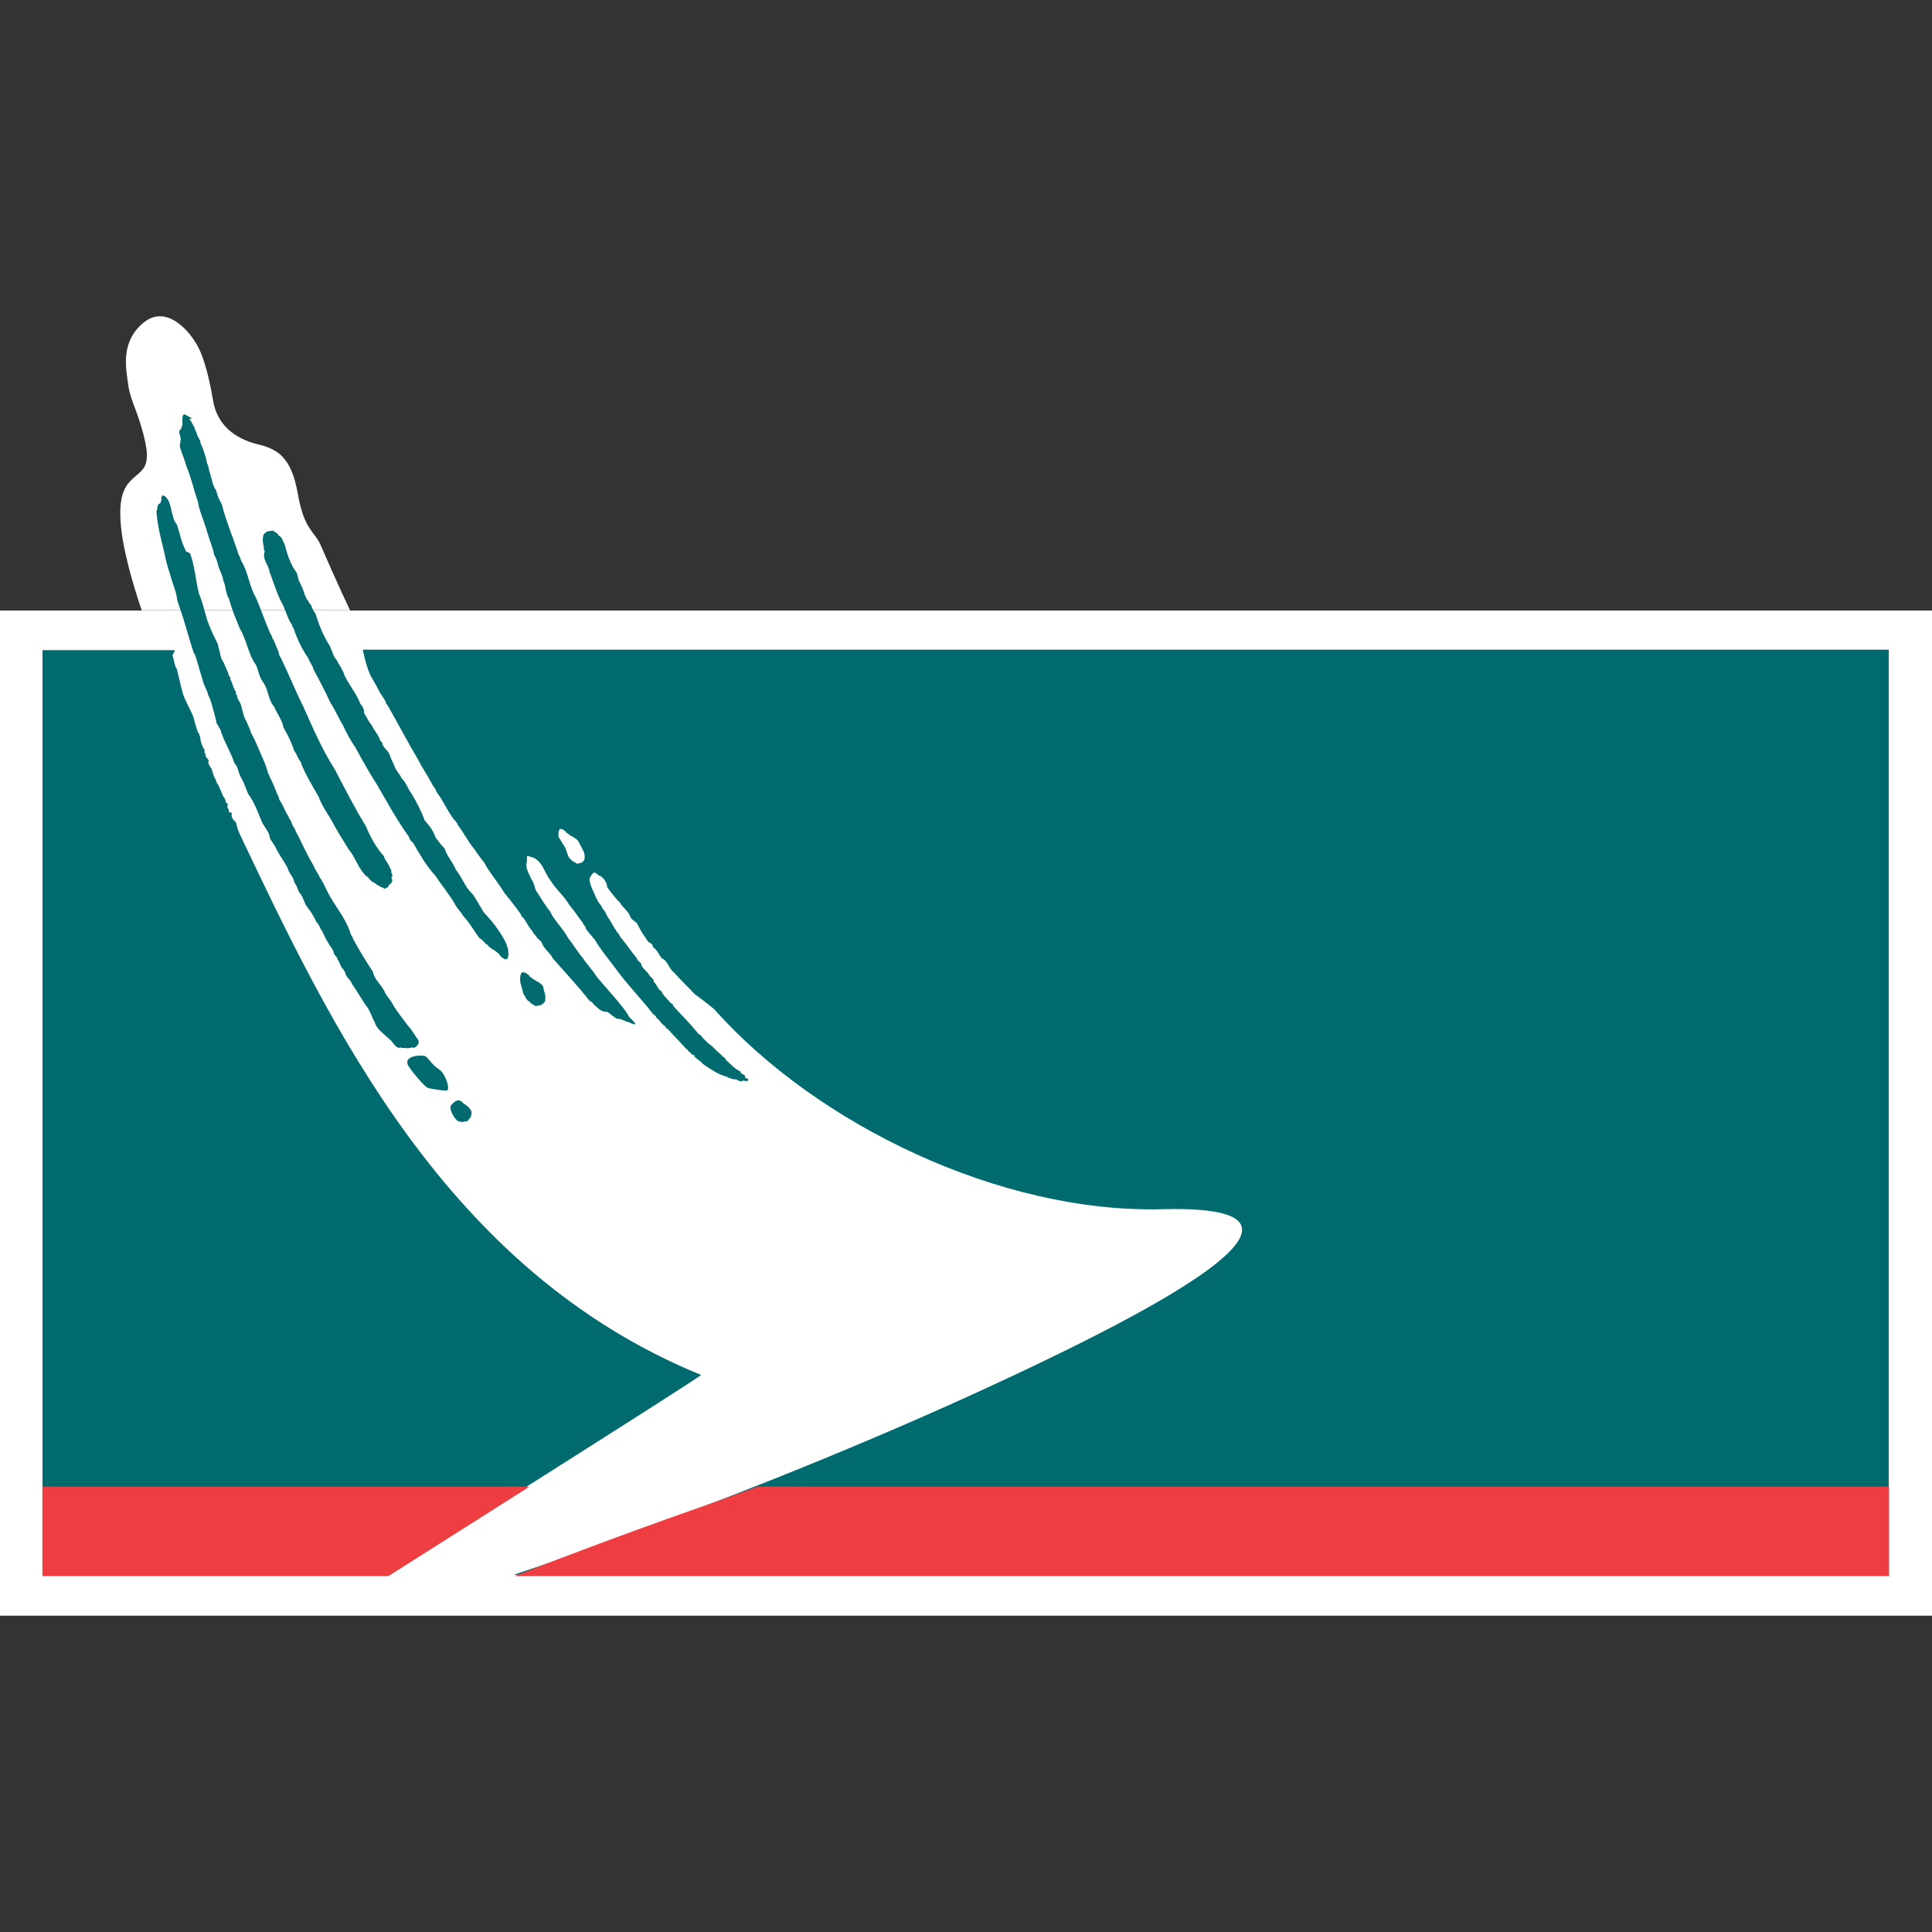
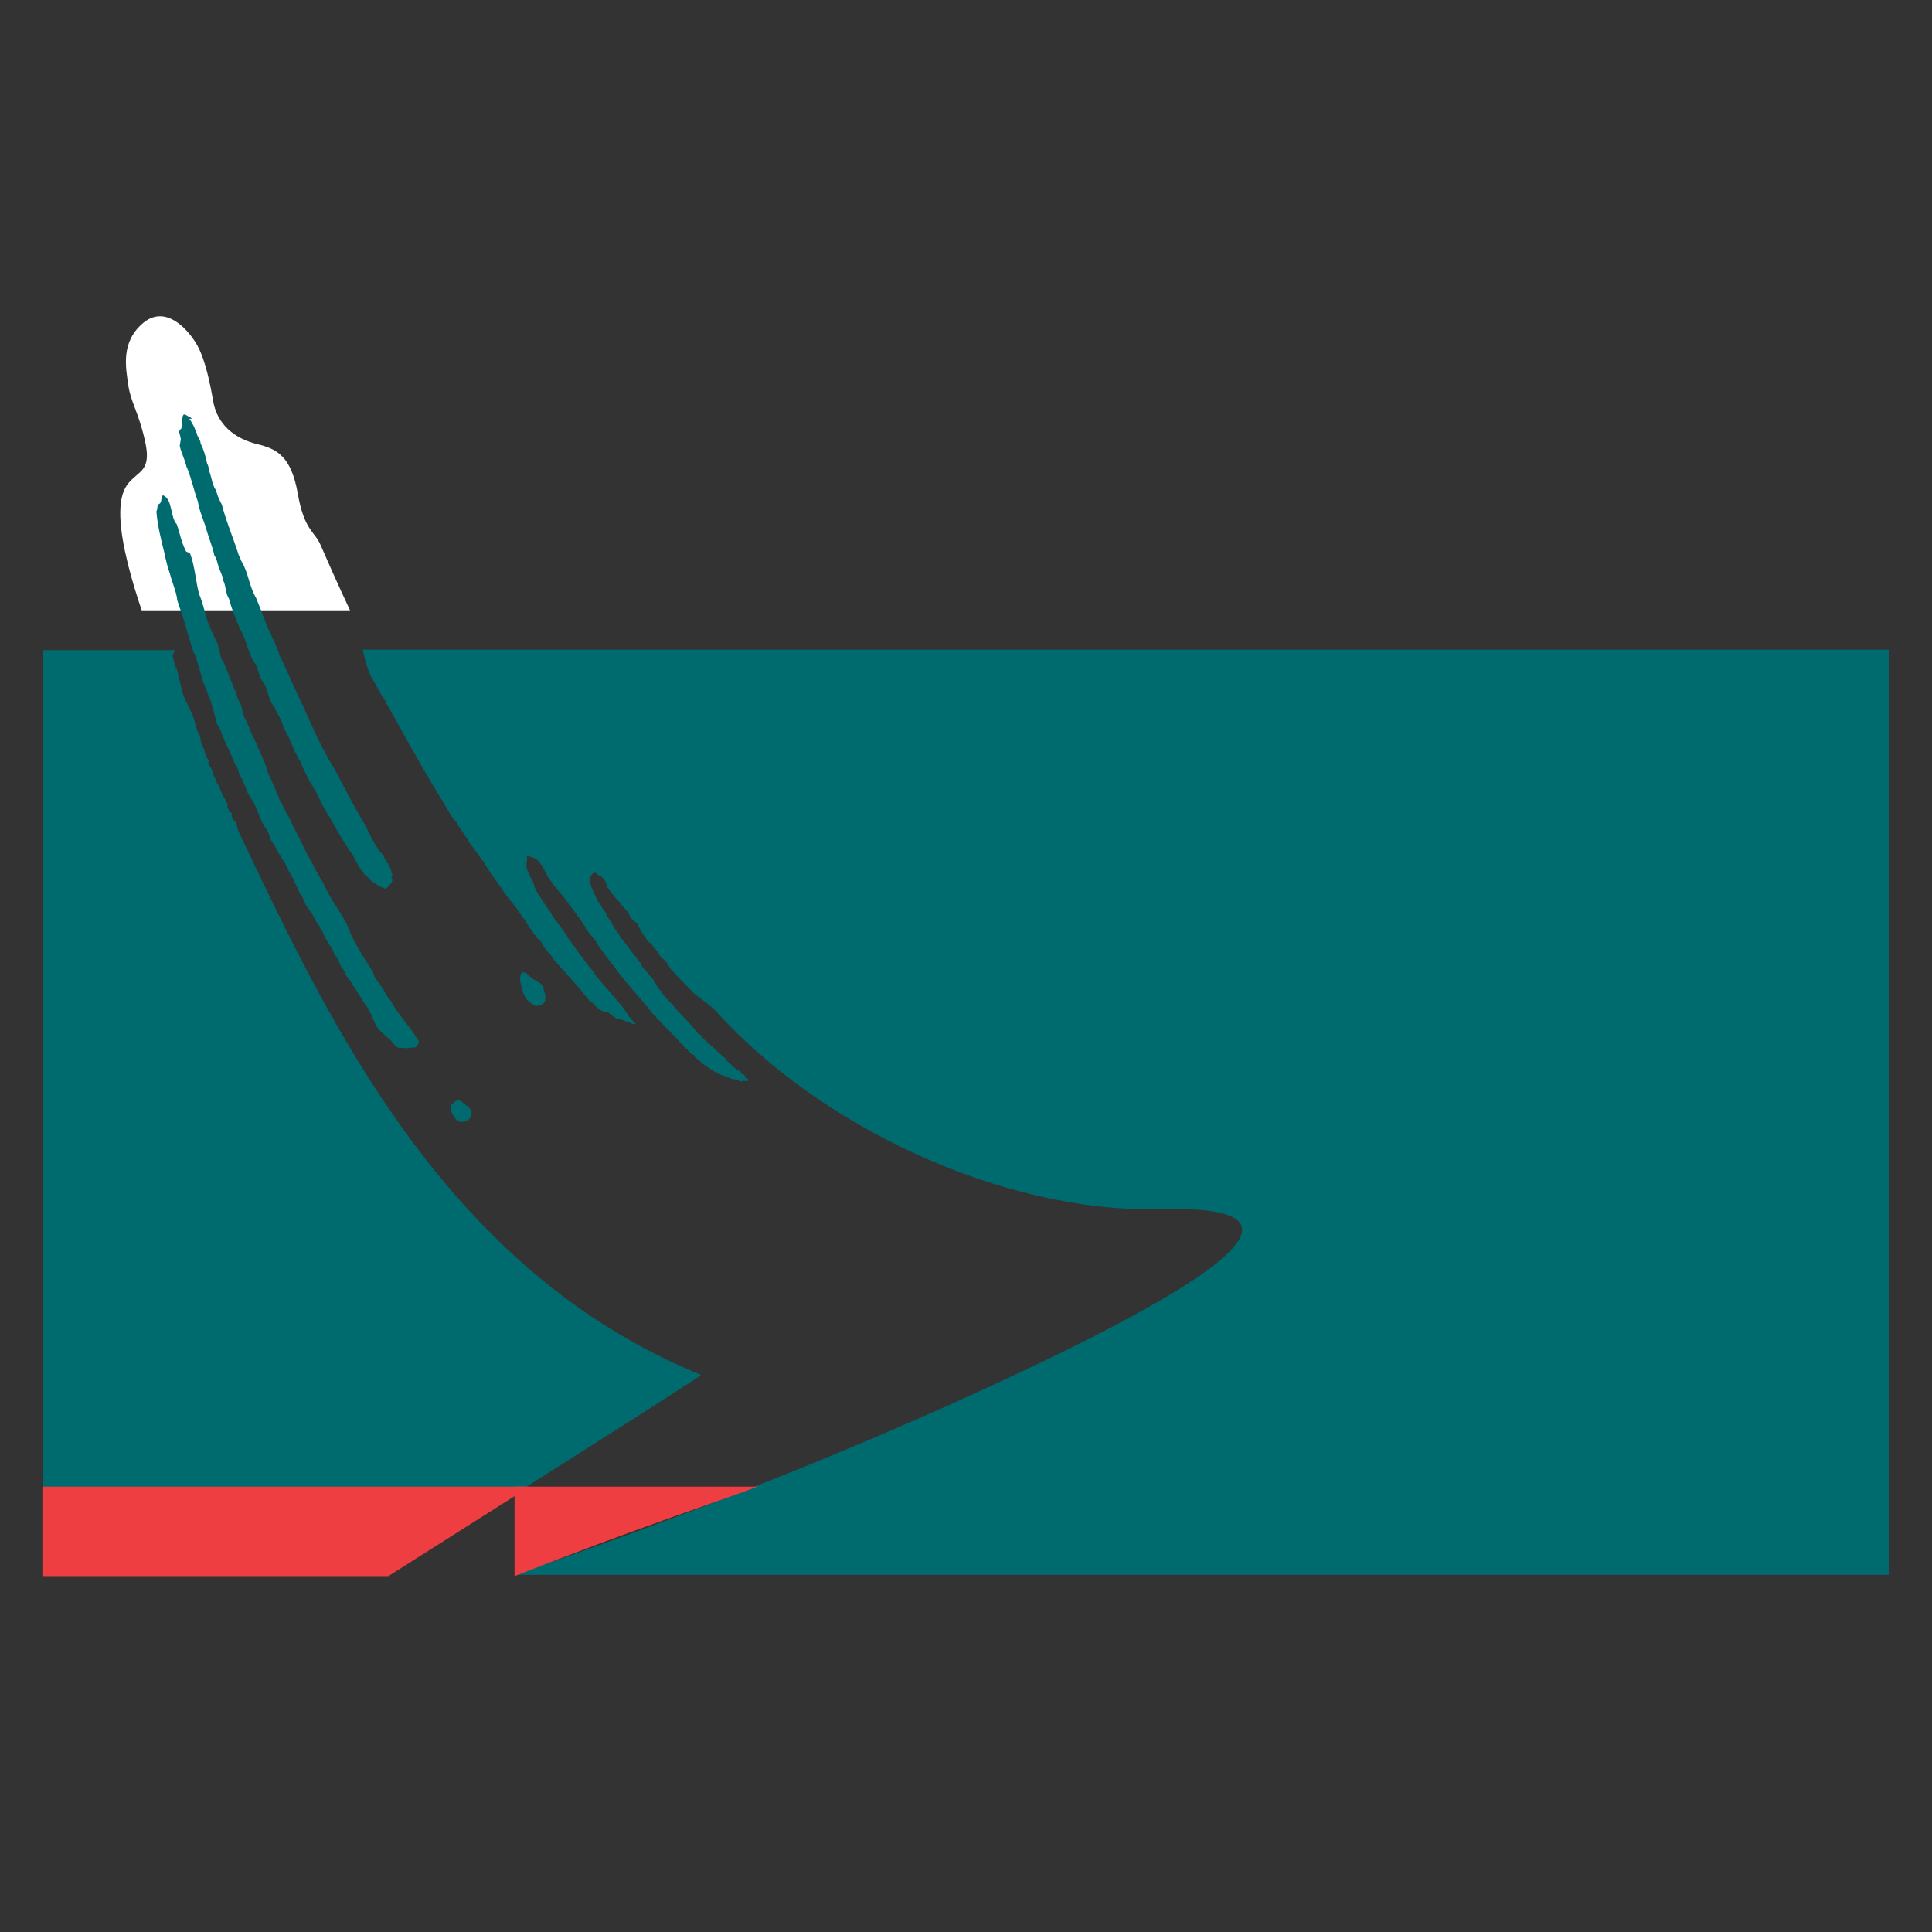
<svg xmlns="http://www.w3.org/2000/svg" version="1.1" id="Layer_1" x="0px" y="0px" width="18px" height="18px" viewBox="6 6 18 18" enable-background="new 6 6 18 18" xml:space="preserve">
  <rect x="6" y="6" width="18" height="18" fill="#333333" stroke="none" />
-   <polygon fill="#FFFFFF" points="-208.786,122.191 -16.03,122.191 -16.03,314.947 -208.786,314.947 " />
  <g>
    <path fill="#FFFFFF" d="M7.32,11.686c-0.083-0.246-0.192-0.611-0.199-0.873c-0.007-0.24,0.068-0.309,0.121-0.358   c0.085-0.078,0.165-0.106,0.107-0.356C7.287,9.83,7.217,9.745,7.195,9.587c-0.022-0.157-0.074-0.4,0.14-0.579   C7.549,8.831,7.762,9.08,7.839,9.22c0.077,0.139,0.123,0.375,0.147,0.518c0.037,0.214,0.195,0.347,0.41,0.4   c0.182,0.044,0.317,0.11,0.379,0.464c0.059,0.339,0.157,0.349,0.21,0.472c0.042,0.097,0.163,0.373,0.276,0.612L7.32,11.686   L7.32,11.686z" />
-     <polygon fill="#FFFFFF" points="9.27,11.688 24,11.688 24,21.053 6,21.053 6,11.688 7.331,11.688  " />
    <path fill="#006B6E" d="M7.728,9.864L7.79,9.899c0.009-0.002-0.036,0.008-0.028,0.003C7.778,9.916,7.786,9.94,7.799,9.959   c0.015,0.023,0.018,0.048,0.033,0.074c0.003,0.035,0.037,0.063,0.037,0.099c0.029,0.056,0.049,0.126,0.061,0.188   c0.017,0.026,0.014,0.062,0.028,0.094c0.016,0.051,0.022,0.109,0.056,0.156c0.01,0.047,0.031,0.09,0.053,0.131   c0.041,0.161,0.108,0.314,0.158,0.473c0.015,0.015,0.014,0.038,0.025,0.056c0.064,0.104,0.071,0.232,0.134,0.337   c0.048,0.111,0.088,0.233,0.139,0.344l-0.001,0c0.012,0,0.003,0.019,0.015,0.022c-0.005,0.014,0.009,0.021,0.014,0.033   c0.014,0.036,0.034,0.08,0.047,0.117c-0.003,0.023,0.02,0.041,0.027,0.064c0.069,0.144,0.131,0.297,0.203,0.441   c0.089,0.199,0.176,0.401,0.292,0.582c0.093,0.177,0.184,0.357,0.288,0.526c0.043,0.101,0.095,0.2,0.169,0.281   c0.004,0.026,0.023,0.047,0.037,0.069l0.033,0.065c-0.011,0.024,0.025,0.044,0,0.064c0,0.008,0.003,0.018,0.01,0.024   c-0.005,0.015-0.009,0.024-0.018,0.038c-0.006-0.005-0.013,0.012-0.019,0.011c0.003,0.016-0.003,0.015-0.02,0.025   c-0.007,0-0.011,0.008-0.02,0.007c-0.027-0.025-0.022-0.001-0.045-0.027c-0.012,0.003-0.041-0.026-0.049-0.029   c-0.039-0.013-0.046-0.05-0.072-0.06c-0.075-0.068-0.101-0.174-0.165-0.25c-0.049-0.079-0.097-0.155-0.143-0.238   C9.064,13.593,9,13.514,8.968,13.421c-0.061-0.106-0.13-0.216-0.168-0.325c-0.027-0.029-0.033-0.071-0.059-0.101   c-0.024-0.076-0.059-0.146-0.1-0.217c-0.013-0.073-0.06-0.127-0.086-0.193c-0.058-0.062-0.053-0.163-0.105-0.23   c-0.034-0.044-0.042-0.109-0.065-0.16c-0.074-0.099-0.085-0.232-0.15-0.337c-0.038-0.094-0.076-0.181-0.102-0.28   c-0.034-0.054-0.026-0.117-0.054-0.172c-0.001-0.032-0.02-0.064-0.03-0.094c-0.024-0.047-0.021-0.095-0.052-0.137   c-0.016-0.08-0.045-0.143-0.068-0.222c-0.026-0.098-0.07-0.181-0.086-0.283c-0.04-0.11-0.06-0.22-0.106-0.324   c-0.013-0.059-0.046-0.124-0.06-0.181c-0.009-0.012,0.016-0.078,0.004-0.088c-0.003-0.041-0.029-0.054,0.009-0.085   c0.003-0.013-0.002-0.021,0.01-0.029C7.699,9.942,7.69,9.842,7.728,9.864L7.728,9.864z" />
    <path fill="#006B6E" d="M7.97,12.552c-0.003-0.013-0.018-0.051-0.022-0.061c-0.007-0.004-0.006-0.015-0.01-0.023   c-0.012-0.047-0.04-0.083-0.05-0.132L7.818,12.1c-0.009-0.001-0.002-0.014-0.011-0.012c-0.03-0.089-0.055-0.18-0.084-0.274   c-0.018-0.071-0.049-0.148-0.071-0.22c-0.008-0.082-0.049-0.167-0.069-0.249c-0.023-0.063-0.037-0.126-0.051-0.191   c-0.034-0.14-0.063-0.248-0.075-0.39c0.013-0.016,0.004-0.06,0.023-0.068c0.04-0.015,0.009-0.082,0.043-0.08   c0.086,0.041,0.063,0.204,0.124,0.269c0.028,0.078,0.042,0.167,0.082,0.242c0,0.021,0.04,0.015,0.044,0.035   c0.042,0.113,0.051,0.254,0.081,0.37c0.032,0.074,0.05,0.156,0.073,0.234c0.028,0.087,0.068,0.164,0.107,0.245   c-0.003,0.007-0.002,0.018,0.004,0.024c0.013,0.045,0.014,0.099,0.046,0.137c0.013,0.036,0.027,0.064,0.041,0.095   c0.003,0.016,0.007,0.034,0.02,0.044l0.002,0.016l-0.002,0.001c0.025,0.041,0.025,0.081,0.054,0.119   c-0.005,0.006,0,0.015,0.001,0.023c0.011,0.002,0.01,0.019,0.011,0.03c0.007,0.01,0.007,0.028,0.021,0.036   c0.029,0.06,0.028,0.131,0.065,0.186c0.013,0.037,0.032,0.067,0.042,0.106c0.035,0.062,0.063,0.13,0.092,0.199   c0.026,0.058,0.052,0.116,0.066,0.175c0.005,0.012,0.015,0.024,0.016,0.038c0.032,0.055,0.051,0.115,0.076,0.172   c0.01,0.008,0.007,0.028,0.015,0.04c0.028,0.046,0.05,0.091,0.072,0.139c0.015,0.006,0.011,0.025,0.018,0.034   c0.024,0.023,0.023,0.062,0.046,0.085c0.021,0.052,0.05,0.097,0.072,0.148c0.035,0.07,0.07,0.142,0.11,0.208   c0.015,0.042,0.042,0.071,0.058,0.11c0.04,0.056,0.062,0.121,0.096,0.179c0.067,0.115,0.157,0.223,0.194,0.355   c0.017,0.016,0.017,0.038,0.029,0.054c0.053,0.099,0.114,0.196,0.176,0.291c0.015,0.079,0.087,0.125,0.115,0.199   c0.014,0.026,0.035,0.049,0.053,0.074c0.044,0.084,0.105,0.155,0.16,0.231c0.038,0.038,0.059,0.088,0.093,0.128   C9.903,15.696,9.9,15.709,9.9,15.721c-0.011,0.021-0.03,0.045-0.056,0.04l-0.006-0.003c-0.033,0.015-0.069,0.003-0.101,0.005   c-0.004-0.008-0.014-0.003-0.017,0c-0.046-0.007-0.057-0.058-0.093-0.082c-0.048-0.047-0.116-0.089-0.136-0.157   c-0.031-0.056-0.044-0.115-0.087-0.163c-0.043-0.065-0.08-0.132-0.126-0.196c-0.012-0.041-0.056-0.058-0.062-0.104   c-0.011-0.016-0.017-0.034-0.033-0.047c-0.015-0.025-0.021-0.054-0.039-0.077c-0.001-0.023-0.024-0.033-0.033-0.052   c-0.004-0.042-0.042-0.073-0.059-0.112c-0.028-0.039-0.038-0.085-0.067-0.122c-0.01-0.02-0.015-0.042-0.035-0.057   c-0.022-0.044-0.045-0.091-0.076-0.126c0.002-0.012-0.014-0.01-0.014-0.02c-0.029-0.042-0.037-0.098-0.071-0.133   c-0.018-0.032-0.022-0.065-0.046-0.092c-0.009-0.056-0.053-0.086-0.065-0.14c-0.036-0.066-0.082-0.125-0.113-0.194   c-0.017-0.024-0.033-0.051-0.05-0.076c-0.004-0.068-0.058-0.108-0.08-0.168c-0.036-0.085-0.067-0.176-0.124-0.25   c-0.022-0.056-0.042-0.115-0.074-0.166c-0.017-0.04-0.021-0.086-0.052-0.117c-0.035-0.106-0.1-0.206-0.132-0.314   c-0.013-0.017-0.018-0.04-0.034-0.056C8.006,12.675,7.988,12.619,7.97,12.552L7.97,12.552z" />
-     <path fill="#006B6E" d="M8.546,10.943c0.012,0.017,0.043,0.021,0.05,0.047c0.034,0.012,0.037,0.052,0.054,0.076   c0.027,0.097,0.053,0.191,0.115,0.271l0.021,0.077c0.011,0.011,0.012,0.03,0.022,0.044c0.026,0.049,0.029,0.104,0.068,0.147   c0.004,0.019,0.027,0.028,0.027,0.049c0.013,0.018,0.013,0.041,0.034,0.057C8.971,11.816,9.004,11.908,9.062,12   c0.031,0.047,0.036,0.109,0.075,0.15c0.016,0.034,0.041,0.063,0.054,0.1c0.013,0.01,0.012,0.035,0.021,0.047   c0.044,0.091,0.11,0.166,0.146,0.262c0.022,0.022,0.036,0.052,0.033,0.083c0.026,0.038,0.042,0.082,0.073,0.115   c0.021,0.051,0.063,0.087,0.077,0.141c0.013,0.012,0.025,0.024,0.023,0.041c0.016,0.03,0.038,0.046,0.058,0.073   c-0.002,0.009,0.004,0.015,0.009,0.018c0.01,0.044,0.034,0.076,0.048,0.118c0.015,0.039,0.047,0.066,0.063,0.103   c0.043,0.039,0.057,0.099,0.093,0.144c0.047,0.079,0.09,0.161,0.121,0.248c0.041,0.045,0.082,0.097,0.101,0.158   c0.027,0.035,0.052,0.072,0.086,0.104c0.021,0.075,0.077,0.126,0.105,0.2c0.061,0.071,0.084,0.164,0.155,0.224   c0.022,0.035,0.046,0.069,0.065,0.106c0.016,0.02,0.026,0.051,0.045,0.071c0.043,0.047,0.089,0.098,0.125,0.153   c0.029,0.042,0.058,0.085,0.079,0.134l0.018,0.056c0.001,0.029,0.007,0.067-0.013,0.089c-0.01-0.002-0.018,0-0.028-0.005   c0.001,0,0-0.003,0-0.005c-0.017,0.002-0.018-0.013-0.028-0.019c-0.014,0-0.006-0.022-0.021-0.022   c-0.029-0.037-0.076-0.043-0.101-0.083c-0.034-0.015-0.044-0.05-0.078-0.064c-0.05-0.067-0.09-0.143-0.148-0.203   c-0.024-0.043-0.064-0.078-0.085-0.123c-0.052-0.088-0.12-0.167-0.174-0.252c-0.087-0.093-0.148-0.203-0.212-0.312   c-0.018-0.013-0.033-0.029-0.036-0.052c-0.112-0.155-0.204-0.324-0.299-0.488c-0.07-0.109-0.131-0.217-0.191-0.328   c-0.005-0.001-0.006-0.005-0.004-0.009c-0.048-0.069-0.089-0.143-0.122-0.216c-0.042-0.069-0.072-0.142-0.116-0.209   c-0.048-0.104-0.103-0.21-0.158-0.311c-0.007-0.039-0.037-0.064-0.047-0.102c-0.06-0.085-0.109-0.189-0.141-0.287   c-0.007-0.006-0.013-0.013-0.011-0.025c-0.046-0.06-0.06-0.145-0.1-0.212c-0.052-0.102-0.075-0.196-0.111-0.282   c-0.006-0.066-0.073-0.12-0.044-0.192c-0.015-0.018-0.005-0.045-0.014-0.062C8.45,11.048,8.444,11.022,8.452,11   c-0.003-0.018,0.014-0.031,0.026-0.041C8.5,10.943,8.523,10.949,8.546,10.943L8.546,10.943z" />
    <path fill="#006B6E" d="M10.204,16.295c-0.032,0.033,0.047,0.165,0.081,0.153c0.023,0.015,0.049-0.006,0.068,0   c0.013-0.02,0.034-0.032,0.038-0.06c0.003-0.016,0.006-0.036-0.008-0.048c-0.009-0.021-0.03-0.035-0.051-0.051   c-0.019-0.007-0.029-0.034-0.053-0.036C10.251,16.251,10.238,16.26,10.204,16.295L10.204,16.295z" />
    <path fill="#006B6E" d="M10.877,15.261c0.019,0.022,0.025,0.062,0.06,0.072c0.009,0.025,0.041,0.026,0.053,0.042   c0.022-0.008,0.046-0.004,0.067-0.022c0.013-0.012,0.027-0.026,0.022-0.043c0.007-0.022-0.001-0.047-0.008-0.073   c-0.01-0.016-0.003-0.044-0.02-0.06c-0.034-0.034-0.075-0.042-0.108-0.075c-0.014,0.001-0.008-0.021-0.023-0.02   c-0.011-0.006-0.013-0.021-0.029-0.017c0-0.001-0.002-0.003,0-0.004c-0.01-0.004-0.019,0-0.029-0.002   c-0.018,0.024-0.018,0.064-0.014,0.093L10.877,15.261L10.877,15.261z" />
-     <path fill="#006B6E" d="M10.088,15.961c0.065,0.04,0.112,0.199,0.073,0.2c-0.028,0.001-0.139-0.014-0.176-0.026   c-0.029-0.009-0.176-0.182-0.188-0.221c-0.021-0.074,0.095-0.083,0.15-0.078C9.987,15.839,10.011,15.913,10.088,15.961   L10.088,15.961z" />
    <path fill="#006B6E" d="M8.071,13.4c0.008,0.026,0.033,0.041,0.031,0.073c0.012,0.008,0.021,0.011,0.02,0.029   c-0.007,0.012-0.003,0.027,0.004,0.035c0.012,0.003,0.001,0.017,0.006,0.025l0.015,0.01c0.008-0.009,0.011,0.006,0.013,0.006   c-0.011,0.04,0.019,0.065,0.036,0.081c0.009,0.01,0.005,0.046,0.042,0.121c0.838,1.763,1.92,4.061,4.294,5.03   c0.001,0.016-2.929,1.865-2.929,1.865H6.396v-8.618h1.234l-0.023,0.05c0.014,0.037,0.019,0.099,0.041,0.127l0.021,0.089   c0.01,0.039,0.034,0.151,0.044,0.163c0.002,0.018,0.081,0.168,0.086,0.186c0.006,0.013,0.038,0.151,0.05,0.157   c0.006-0.005,0.017,0.051,0.02,0.058c-0.004,0.018,0.022,0.081,0.035,0.094c0.004,0.014-0.002,0.047,0.012,0.042   c0,0-0.004,0.028,0.007,0.033c0.018,0.024,0.025,0.022,0.018,0.047c0,0.02,0.024,0.048,0.031,0.063   c0.005,0.017,0.023,0.072,0.023,0.072c0.016,0.019,0.017,0.051,0.04,0.077L8.071,13.4L8.071,13.4z" />
    <path fill="#006B6E" d="M11.528,14.134c-0.016,0.009-0.033,0.042-0.036,0.057c-0.001,0.016,0.011,0.062,0.033,0.108   c0.024,0.05,0.04,0.101,0.077,0.14c0.01,0.032,0.041,0.051,0.049,0.086c0.034,0.051,0.063,0.105,0.097,0.158   c0.021,0.017,0.027,0.047,0.046,0.065c0.048,0.055,0.086,0.118,0.134,0.172c0.01,0.023,0.021,0.039,0.044,0.053   c0.003,0.043,0.05,0.069,0.073,0.105c0.011,0.027,0.05,0.038,0.047,0.07c0.031,0.028,0.036,0.07,0.073,0.089l0.004,0.014   c0.023,0.036,0.055,0.063,0.081,0.096c0.014,0,0.021,0.014,0.024,0.026c0.068,0.078,0.146,0.151,0.21,0.232   c0.014,0.008,0.018,0.036,0.039,0.034c0.032,0.044,0.072,0.081,0.116,0.112v0.002c0.029,0.025,0.052,0.054,0.083,0.076   c0.007,0.02,0.039,0.022,0.041,0.046c0.042,0.038,0.087,0.088,0.138,0.109c-0.004,0.034,0.055,0.019,0.038,0.055   c0.013,0.003,0.028,0.01,0.035,0.021c-0.015,0.028-0.042-0.003-0.061,0.013c-0.029,0.01-0.043-0.024-0.072-0.017   c-0.025-0.004-0.049-0.012-0.071-0.025c-0.088-0.024-0.144-0.067-0.222-0.119c-0.022-0.03-0.06-0.043-0.082-0.075   c0.003-0.001,0.004-0.006,0.001-0.009c-0.023,0.007-0.033-0.026-0.049-0.031c-0.014-0.004-0.001-0.022-0.02-0.02   c-0.044-0.047-0.087-0.096-0.132-0.141c0-0.007-0.005-0.011-0.01-0.009c-0.01-0.01-0.012-0.024-0.029-0.028l0-0.012   c-0.019,0.003-0.022-0.016-0.033-0.027c-0.015-0.013-0.039-0.029-0.047-0.052c-0.014,0.004-0.011-0.02-0.025-0.019   c-0.01-0.008-0.009-0.027-0.027-0.032c-0.002-0.01-0.013-0.007-0.018-0.015c-0.001-0.019-0.019-0.019-0.025-0.036   c-0.104-0.128-0.225-0.254-0.323-0.391c-0.062-0.084-0.131-0.163-0.184-0.255c-0.03-0.037-0.063-0.072-0.089-0.111   c0.001-0.022-0.021-0.028-0.025-0.049c-0.042-0.054-0.08-0.115-0.125-0.166c-0.046-0.082-0.128-0.15-0.176-0.229   c-0.056-0.07-0.068-0.161-0.15-0.21c-0.011-0.007-0.052-0.015-0.065-0.021c-0.014,0.004,0.001,0.038-0.007,0.051   c-0.015,0.066,0.018,0.109,0.045,0.171c0.023,0.024,0.025,0.076,0.044,0.106c0.043,0.064,0.082,0.136,0.132,0.194   c-0.001,0.013,0.013,0.018,0.012,0.028c0.047,0.075,0.11,0.137,0.15,0.213c0.049,0.06,0.085,0.126,0.137,0.186   c0.037,0.058,0.089,0.109,0.125,0.168c0.053,0.071,0.263,0.292,0.302,0.372c0.01,0.023,0.057,0.054,0.066,0.079   c-0.021-0.001-0.012,0.007-0.027-0.005c-0.01,0.003-0.041-0.02-0.043-0.015c-0.008,0-0.06-0.025-0.081-0.031   c-0.028,0.019-0.099-0.07-0.123-0.065c-0.05,0.002-0.08-0.04-0.116-0.068c-0.006-0.02-0.029-0.025-0.044-0.04   c-0.091-0.119-0.237-0.275-0.336-0.388c-0.026-0.055-0.084-0.088-0.104-0.148c-0.011-0.019-0.025-0.027-0.042-0.043   c-0.009-0.024-0.037-0.035-0.043-0.062c-0.04-0.038-0.056-0.091-0.091-0.131c-0.018-0.003-0.013-0.024-0.023-0.034   c-0.045-0.067-0.098-0.128-0.148-0.192c-0.059-0.099-0.136-0.183-0.19-0.285c-0.035-0.042-0.064-0.086-0.096-0.131   c-0.056-0.067-0.095-0.148-0.148-0.216c-0.009-0.031-0.038-0.05-0.054-0.077c-0.052-0.074-0.09-0.161-0.145-0.233   c-0.006-0.027-0.028-0.047-0.041-0.072c-0.038-0.075-0.09-0.147-0.127-0.222c-0.1-0.169-0.187-0.336-0.284-0.506   c-0.004-0.013-0.025-0.021-0.02-0.039c-0.027-0.046-0.06-0.088-0.081-0.136l-0.057-0.1c-0.046-0.086-0.077-0.25-0.077-0.25h14.217   v8.619H10.785c0,0,2.667-0.871,5.167-2.102c2.554-1.258,1.473-1.319,0.87-1.304c-1.504,0.037-3.208-0.787-4.166-1.861   c0,0-0.003-0.005-0.042-0.035c-0.017-0.013-0.023-0.02-0.043-0.034c-0.025-0.018-0.047-0.038-0.1-0.075   c-0.069-0.076-0.125-0.123-0.192-0.202c-0.048-0.033-0.056-0.107-0.113-0.131c-0.03-0.035-0.043-0.081-0.084-0.105   c0-0.047-0.04-0.026-0.058-0.072c-0.056-0.077-0.07-0.114-0.076-0.123c-0.021-0.055-0.065-0.044-0.081-0.101   c-0.016-0.039-0.075-0.082-0.092-0.119c-0.046-0.04-0.116-0.141-0.118-0.143c-0.002-0.056-0.05-0.096-0.06-0.102   C11.572,14.162,11.548,14.115,11.528,14.134L11.528,14.134L11.528,14.134z" />
-     <path fill="#FFFFFF" d="M11.262,13.891c0.015,0.018,0.029,0.107,0.056,0.114c0.008,0.02,0.047,0.03,0.057,0.043   c0.018-0.007,0.037-0.003,0.053-0.019c0.01-0.008,0.022-0.02,0.018-0.035c0.005-0.018-0.001-0.037-0.007-0.058   c-0.008-0.013-0.047-0.097-0.06-0.11c-0.027-0.026-0.074-0.042-0.1-0.069c-0.012,0.001-0.006-0.016-0.018-0.016   c-0.009-0.004-0.01-0.017-0.023-0.013c0-0.001-0.001-0.003,0-0.003c-0.008-0.003-0.014,0-0.022-0.002   c-0.015,0.019-0.015,0.051-0.012,0.075L11.262,13.891L11.262,13.891z" />
    <polygon fill="#EF3E42" points="6.395,19.851 10.933,19.851 9.619,20.684 6.395,20.684  " />
-     <path fill="#EF3E42" d="M10.794,20.684c1.155-0.453,1.858-0.681,2.263-0.833H23.6v0.833H10.794L10.794,20.684z" />
+     <path fill="#EF3E42" d="M10.794,20.684c1.155-0.453,1.858-0.681,2.263-0.833H23.6H10.794L10.794,20.684z" />
  </g>
</svg>